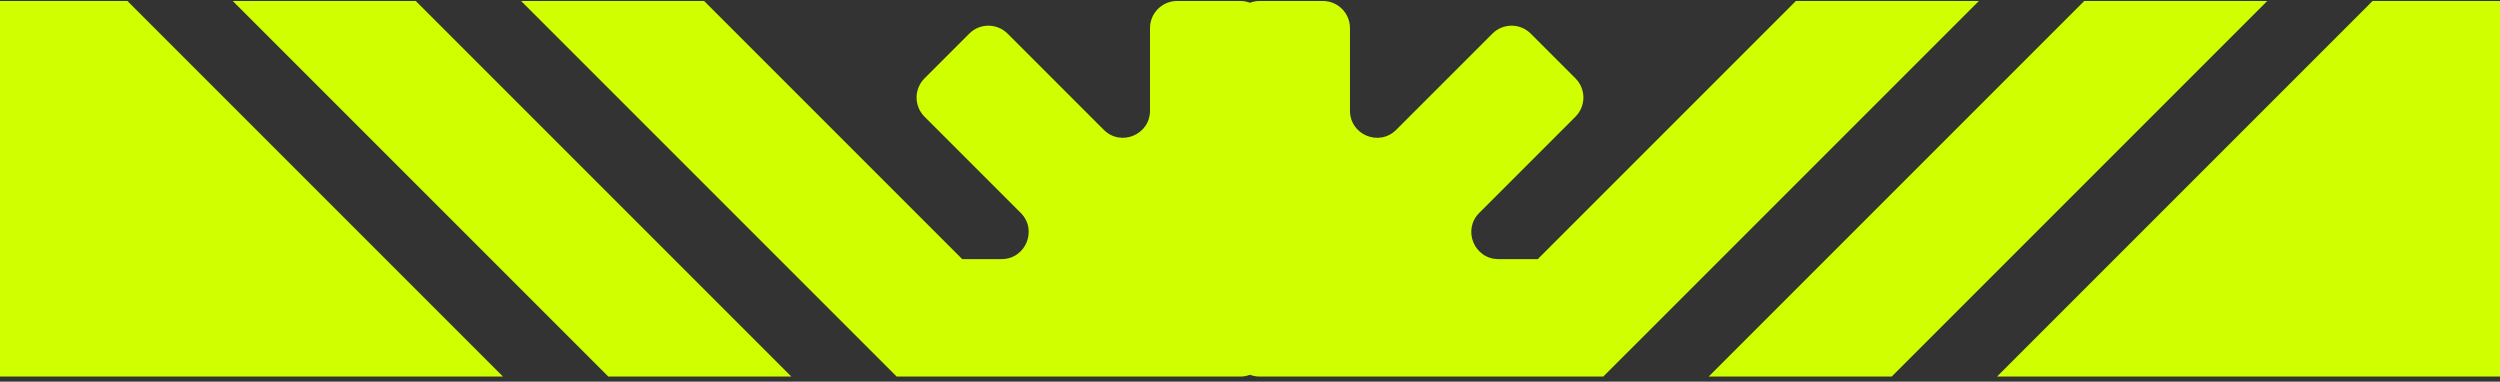
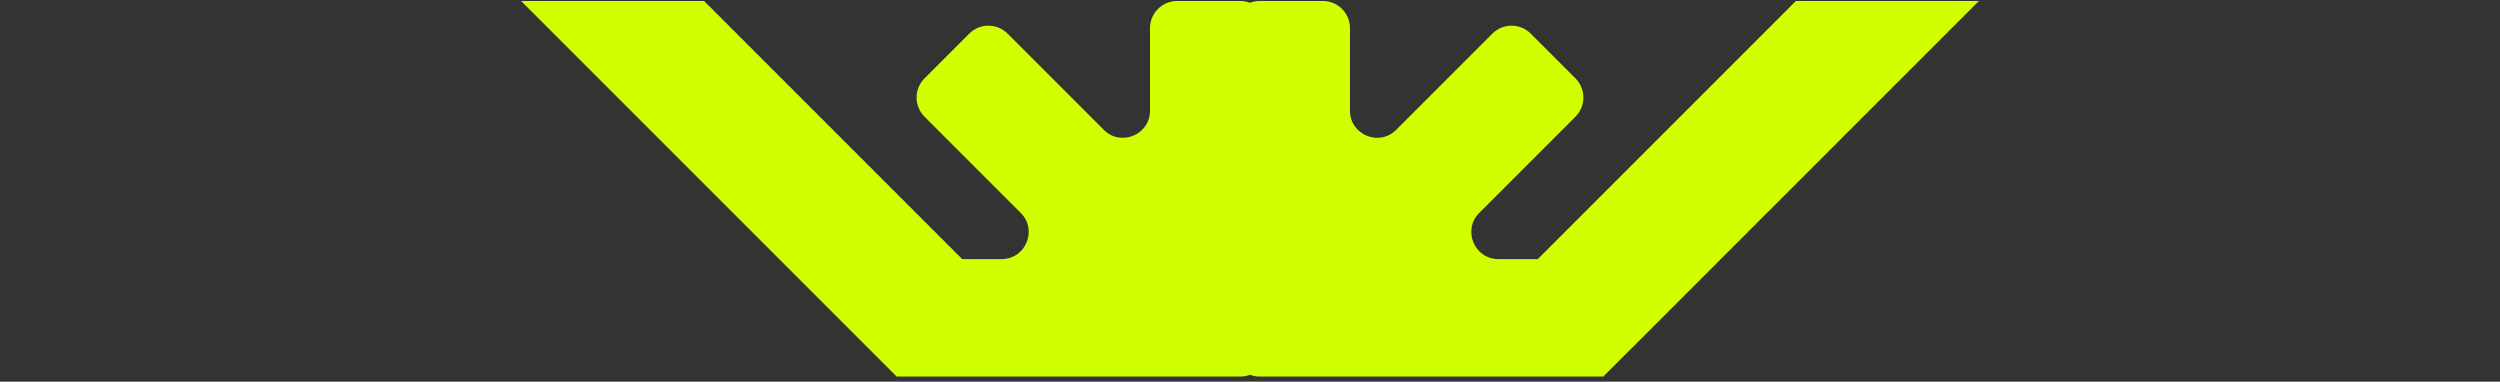
<svg xmlns="http://www.w3.org/2000/svg" width="393" height="60" viewBox="0 0 393 60" fill="none">
  <rect x="0" y="0" width="393" height="60" fill="#333333" stroke="none" />
  <path d="M282.314 0.154L241.736 40.732H235.551C231.758 40.732 229.859 36.145 232.539 33.465L247.664 18.34C249.327 16.676 249.327 13.98 247.664 12.319L240.629 5.284C238.965 3.621 236.269 3.621 234.608 5.284L219.483 20.409C216.8 23.092 212.215 21.192 212.215 17.397V4.413C212.215 2.061 210.308 0.154 207.957 0.154H198.009C197.477 0.154 196.967 0.255 196.499 0.433C196.03 0.255 195.52 0.154 194.989 0.154H185.041C182.689 0.154 180.782 2.061 180.782 4.413V17.397C180.782 21.19 176.194 23.089 173.514 20.409L158.389 5.284C156.726 3.621 154.029 3.621 152.369 5.284L145.334 12.319C143.67 13.982 143.67 16.679 145.334 18.34L160.458 33.465C163.141 36.147 161.242 40.732 157.447 40.732H151.261L110.686 0.154H81.916L140.957 59.195H144.462H194.989C195.52 59.195 196.03 59.093 196.499 58.915C196.967 59.093 197.477 59.195 198.009 59.195H248.535H252.04L311.084 0.154H282.314Z" fill="#D0FF00" />
-   <path d="M327.645 0.154L268.604 59.195H297.373L356.414 0.154H327.645Z" fill="#D0FF00" />
-   <path d="M372.975 0.154L313.934 59.195H393V8.901V0.154H372.975Z" fill="#D0FF00" />
-   <path d="M36.585 0.154L95.627 59.195H124.396L65.355 0.154H36.585Z" fill="#D0FF00" />
-   <path d="M0 0.154V8.901V59.195H79.066L20.025 0.154H0Z" fill="#D0FF00" />
</svg>